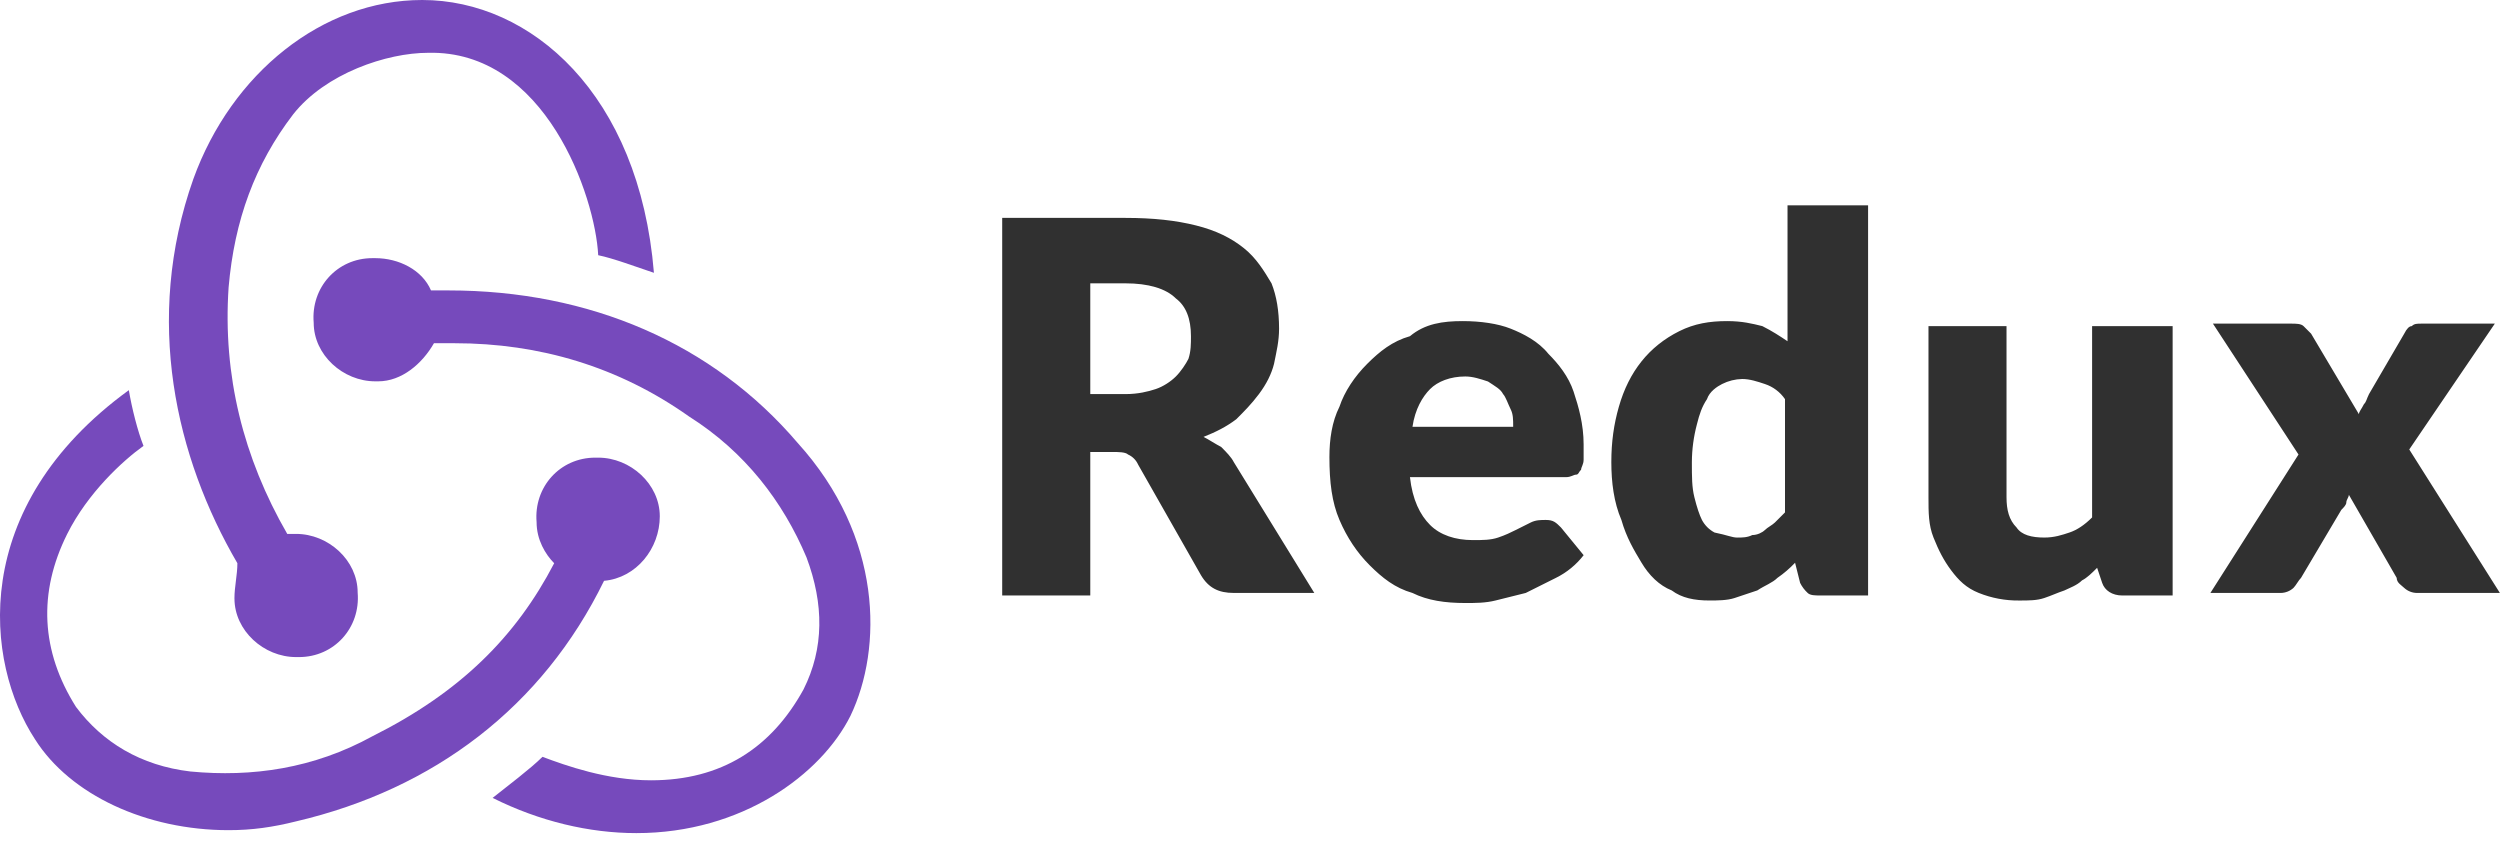
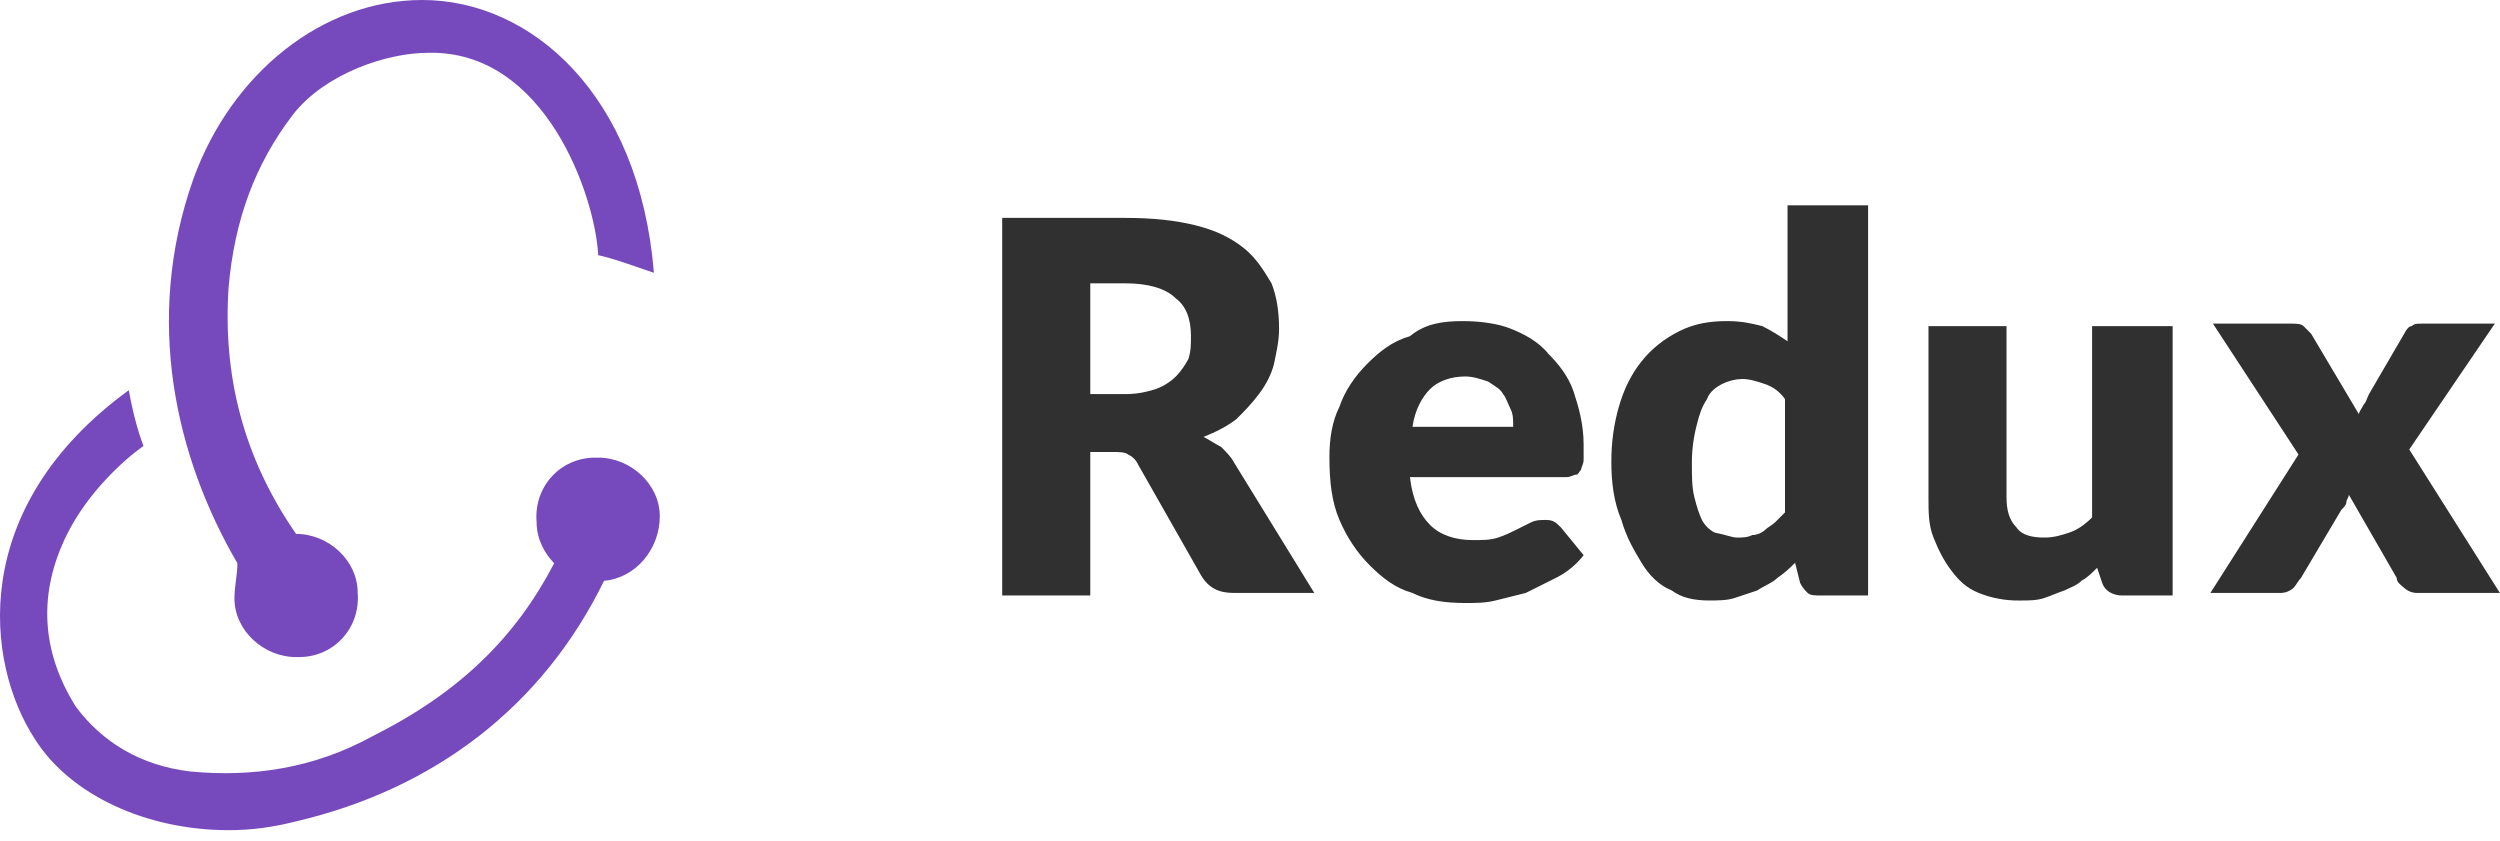
<svg xmlns="http://www.w3.org/2000/svg" width="107" height="36" viewBox="0 0 107 36" fill="none">
  <path d="M25.853 24.859C27.235 24.734 28.239 23.479 28.239 22.097C28.239 20.717 26.984 19.587 25.603 19.587H25.477C23.97 19.587 22.84 20.842 22.966 22.348C22.966 23.102 23.343 23.729 23.719 24.106C22.087 27.245 19.702 29.63 15.935 31.514C13.425 32.894 10.788 33.271 8.151 33.02C6.017 32.77 4.384 31.765 3.254 30.258C1.748 27.873 1.622 25.362 2.878 22.851C3.757 21.093 5.263 19.711 6.142 19.084C5.891 18.456 5.64 17.452 5.514 16.699C-1.391 21.721 -0.638 28.375 1.497 31.639C3.003 34.025 6.267 35.531 9.783 35.531C10.788 35.531 11.666 35.406 12.671 35.155C18.571 33.774 23.216 30.258 25.853 24.859Z" fill="#764ABC" />
-   <path d="M34.141 18.958C30.501 14.69 25.227 12.43 19.201 12.43H18.447C18.071 11.55 17.067 11.049 16.062 11.049H15.936C14.43 11.049 13.3 12.304 13.426 13.811C13.426 15.191 14.681 16.321 16.062 16.321H16.187C17.192 16.321 18.071 15.569 18.573 14.69H19.452C23.092 14.69 26.482 15.694 29.496 17.829C31.881 19.335 33.513 21.469 34.518 23.855C35.271 25.864 35.271 27.747 34.392 29.505C33.012 32.015 30.877 33.397 27.864 33.397C25.98 33.397 24.223 32.769 23.218 32.392C22.716 32.895 21.712 33.648 21.084 34.15C23.093 35.155 25.227 35.657 27.236 35.657C31.756 35.657 35.146 33.146 36.401 30.635C37.782 27.747 37.782 22.976 34.141 18.958Z" fill="#764ABC" />
-   <path d="M10.035 25.613C10.035 26.993 11.291 28.123 12.672 28.123H12.797C14.304 28.123 15.434 26.868 15.308 25.362C15.308 23.981 14.053 22.851 12.672 22.851H12.294C10.411 19.586 9.532 16.071 9.784 12.304C10.034 9.417 10.914 7.031 12.545 4.897C13.926 3.139 16.563 2.26 18.321 2.26C23.343 2.135 25.477 8.412 25.603 10.923C26.23 11.049 27.235 11.425 27.988 11.676C27.36 4.018 22.715 0 18.07 0C13.8 0 9.909 3.139 8.276 7.659C6.142 13.685 7.523 19.586 10.16 24.106C10.16 24.608 10.034 25.11 10.034 25.613" fill="#764ABC" />
+   <path d="M10.035 25.613C10.035 26.993 11.291 28.123 12.672 28.123H12.797C14.304 28.123 15.434 26.868 15.308 25.362C15.308 23.981 14.053 22.851 12.672 22.851C10.411 19.586 9.532 16.071 9.784 12.304C10.034 9.417 10.914 7.031 12.545 4.897C13.926 3.139 16.563 2.26 18.321 2.26C23.343 2.135 25.477 8.412 25.603 10.923C26.23 11.049 27.235 11.425 27.988 11.676C27.36 4.018 22.715 0 18.07 0C13.8 0 9.909 3.139 8.276 7.659C6.142 13.685 7.523 19.586 10.16 24.106C10.16 24.608 10.034 25.11 10.034 25.613" fill="#764ABC" />
  <path d="M46.664 19.453V25.486H42.894V9.326H48.172C49.357 9.326 50.327 9.433 51.189 9.649C52.051 9.864 52.697 10.188 53.236 10.619C53.774 11.049 54.097 11.589 54.421 12.127C54.636 12.666 54.744 13.312 54.744 14.066C54.744 14.605 54.636 15.036 54.528 15.574C54.42 16.005 54.205 16.436 53.882 16.867C53.559 17.298 53.236 17.621 52.912 17.944C52.482 18.268 52.051 18.484 51.512 18.699C51.727 18.806 52.051 19.022 52.266 19.129C52.481 19.345 52.696 19.56 52.805 19.776L56.252 25.378H52.805C52.158 25.378 51.727 25.163 51.405 24.624L48.711 19.884C48.626 19.692 48.472 19.538 48.28 19.453C48.172 19.345 47.849 19.345 47.633 19.345H46.663L46.664 19.453ZM46.664 16.867H48.172C48.711 16.867 49.142 16.759 49.465 16.652C49.788 16.544 50.111 16.328 50.327 16.113C50.543 15.898 50.757 15.574 50.865 15.359C50.973 15.036 50.973 14.712 50.973 14.389C50.973 13.635 50.757 13.096 50.327 12.773C49.896 12.343 49.142 12.127 48.172 12.127H46.664V16.867ZM62.608 13.743C63.363 13.743 64.117 13.851 64.655 14.066C65.195 14.281 65.84 14.605 66.271 15.143C66.702 15.574 67.133 16.113 67.349 16.759C67.564 17.406 67.779 18.159 67.779 19.022V19.668C67.779 19.884 67.672 19.991 67.672 20.099C67.564 20.207 67.564 20.315 67.456 20.315C67.349 20.315 67.241 20.422 67.026 20.422H60.346C60.454 21.392 60.777 22.038 61.208 22.469C61.638 22.9 62.285 23.116 63.039 23.116C63.47 23.116 63.794 23.116 64.117 23.008C64.44 22.9 64.655 22.792 64.871 22.685L65.517 22.362C65.733 22.254 65.948 22.254 66.164 22.254C66.487 22.254 66.594 22.362 66.81 22.577L67.78 23.762C67.463 24.171 67.058 24.503 66.595 24.732L65.302 25.378L64.009 25.701C63.579 25.809 63.147 25.809 62.716 25.809C61.854 25.809 61.1 25.701 60.454 25.379C59.7 25.163 59.161 24.732 58.622 24.193C58.083 23.654 57.652 23.008 57.329 22.253C57.006 21.5 56.899 20.638 56.899 19.56C56.899 18.806 57.006 18.052 57.329 17.406C57.545 16.759 57.976 16.113 58.515 15.574C59.053 15.036 59.592 14.604 60.346 14.389C60.992 13.851 61.746 13.743 62.608 13.743ZM62.716 16.113C62.07 16.113 61.531 16.328 61.208 16.652C60.885 16.975 60.562 17.514 60.454 18.268H64.764C64.764 17.944 64.764 17.729 64.655 17.514C64.548 17.298 64.44 16.974 64.332 16.867C64.224 16.652 64.009 16.544 63.686 16.328C63.363 16.221 63.039 16.113 62.716 16.113ZM77.906 25.486C77.691 25.486 77.476 25.486 77.368 25.378C77.235 25.255 77.125 25.11 77.045 24.948L76.829 24.085C76.601 24.327 76.349 24.544 76.075 24.732C75.86 24.947 75.537 25.055 75.213 25.27L74.243 25.594C73.921 25.701 73.49 25.701 73.166 25.701C72.52 25.701 71.981 25.594 71.55 25.271C71.012 25.055 70.58 24.624 70.258 24.085C69.934 23.547 69.611 23.008 69.396 22.254C69.072 21.5 68.965 20.638 68.965 19.776C68.965 18.914 69.072 18.16 69.288 17.406C69.503 16.652 69.826 16.005 70.258 15.466C70.688 14.928 71.227 14.497 71.874 14.174C72.52 13.851 73.166 13.743 73.921 13.743C74.567 13.743 74.998 13.851 75.429 13.958C75.859 14.174 76.183 14.389 76.506 14.605V8.787H79.954V25.487L77.906 25.486ZM74.351 23.008C74.567 23.008 74.782 23.008 74.998 22.9C75.213 22.9 75.428 22.792 75.537 22.685C75.644 22.577 75.86 22.469 75.967 22.362L76.398 21.931V17.083C76.189 16.779 75.887 16.551 75.537 16.436C75.213 16.328 74.89 16.221 74.567 16.221C74.267 16.227 73.972 16.301 73.705 16.436C73.49 16.544 73.166 16.759 73.059 17.083C72.843 17.406 72.735 17.729 72.628 18.16C72.488 18.688 72.415 19.23 72.412 19.776C72.412 20.422 72.412 20.853 72.52 21.284C72.628 21.715 72.735 22.039 72.843 22.254C72.965 22.483 73.152 22.671 73.382 22.792C73.921 22.9 74.135 23.008 74.351 23.008ZM85.879 13.958V21.284C85.879 21.823 85.987 22.254 86.309 22.577C86.525 22.9 86.956 23.007 87.495 23.007C87.926 23.007 88.249 22.9 88.572 22.792C88.895 22.685 89.218 22.469 89.542 22.146V13.958H92.989V25.487H90.835C90.404 25.487 90.081 25.271 89.973 24.948L89.757 24.302C89.542 24.517 89.327 24.732 89.111 24.84C88.896 25.056 88.572 25.164 88.357 25.271C88.034 25.379 87.818 25.487 87.495 25.595C87.172 25.702 86.849 25.702 86.418 25.702C85.827 25.709 85.242 25.599 84.694 25.379C84.155 25.164 83.832 24.84 83.509 24.409C83.186 23.978 82.97 23.548 82.755 23.009C82.539 22.47 82.539 21.932 82.539 21.285V13.959L85.879 13.958ZM98.376 19.453L94.713 13.851H98.053C98.268 13.851 98.483 13.851 98.592 13.958L98.915 14.281L100.962 17.729C100.962 17.621 101.07 17.514 101.177 17.298C101.285 17.19 101.285 17.083 101.393 16.868L102.901 14.281C103.009 14.066 103.116 13.958 103.224 13.958C103.332 13.851 103.44 13.851 103.655 13.851H106.779L103.116 19.237L106.995 25.378H103.44C103.24 25.375 103.048 25.298 102.901 25.163C102.793 25.055 102.578 24.947 102.578 24.732L100.531 21.176C100.531 21.284 100.423 21.392 100.423 21.5C100.423 21.607 100.315 21.715 100.208 21.823L98.484 24.732C98.376 24.839 98.268 25.055 98.161 25.162C98.013 25.297 97.822 25.374 97.622 25.378H94.605L98.376 19.453Z" fill="#303030" />
</svg>